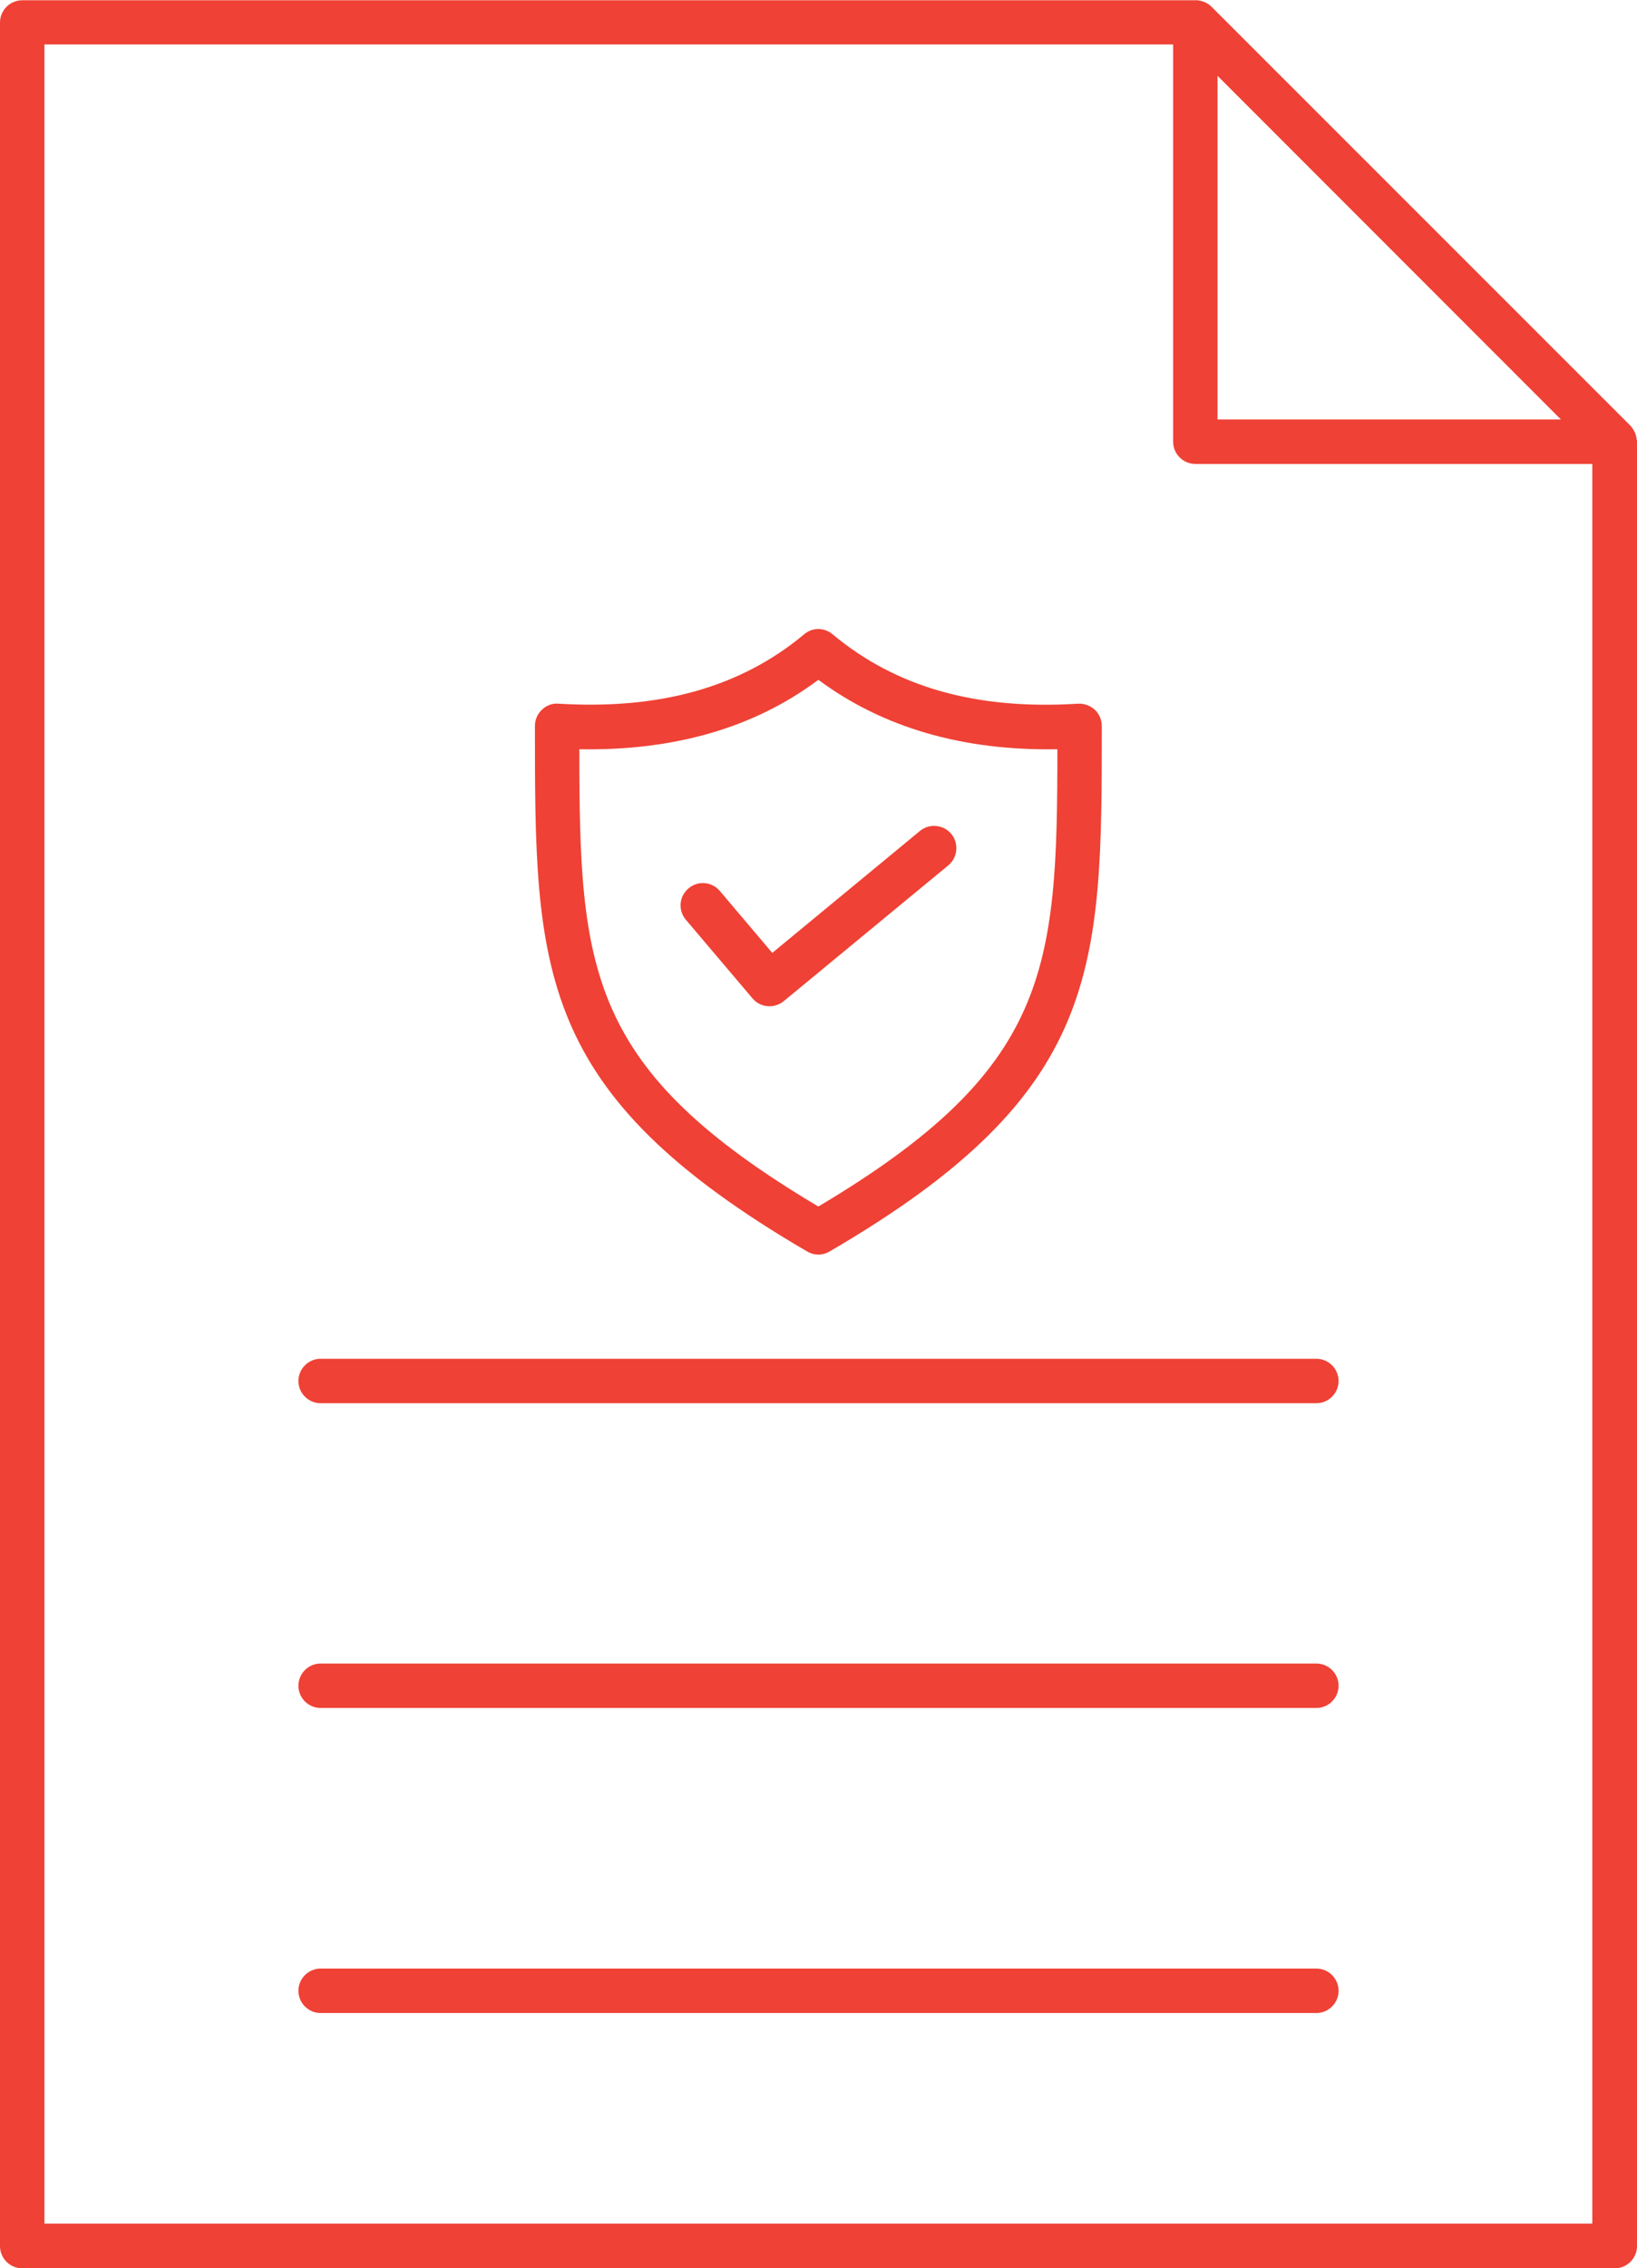
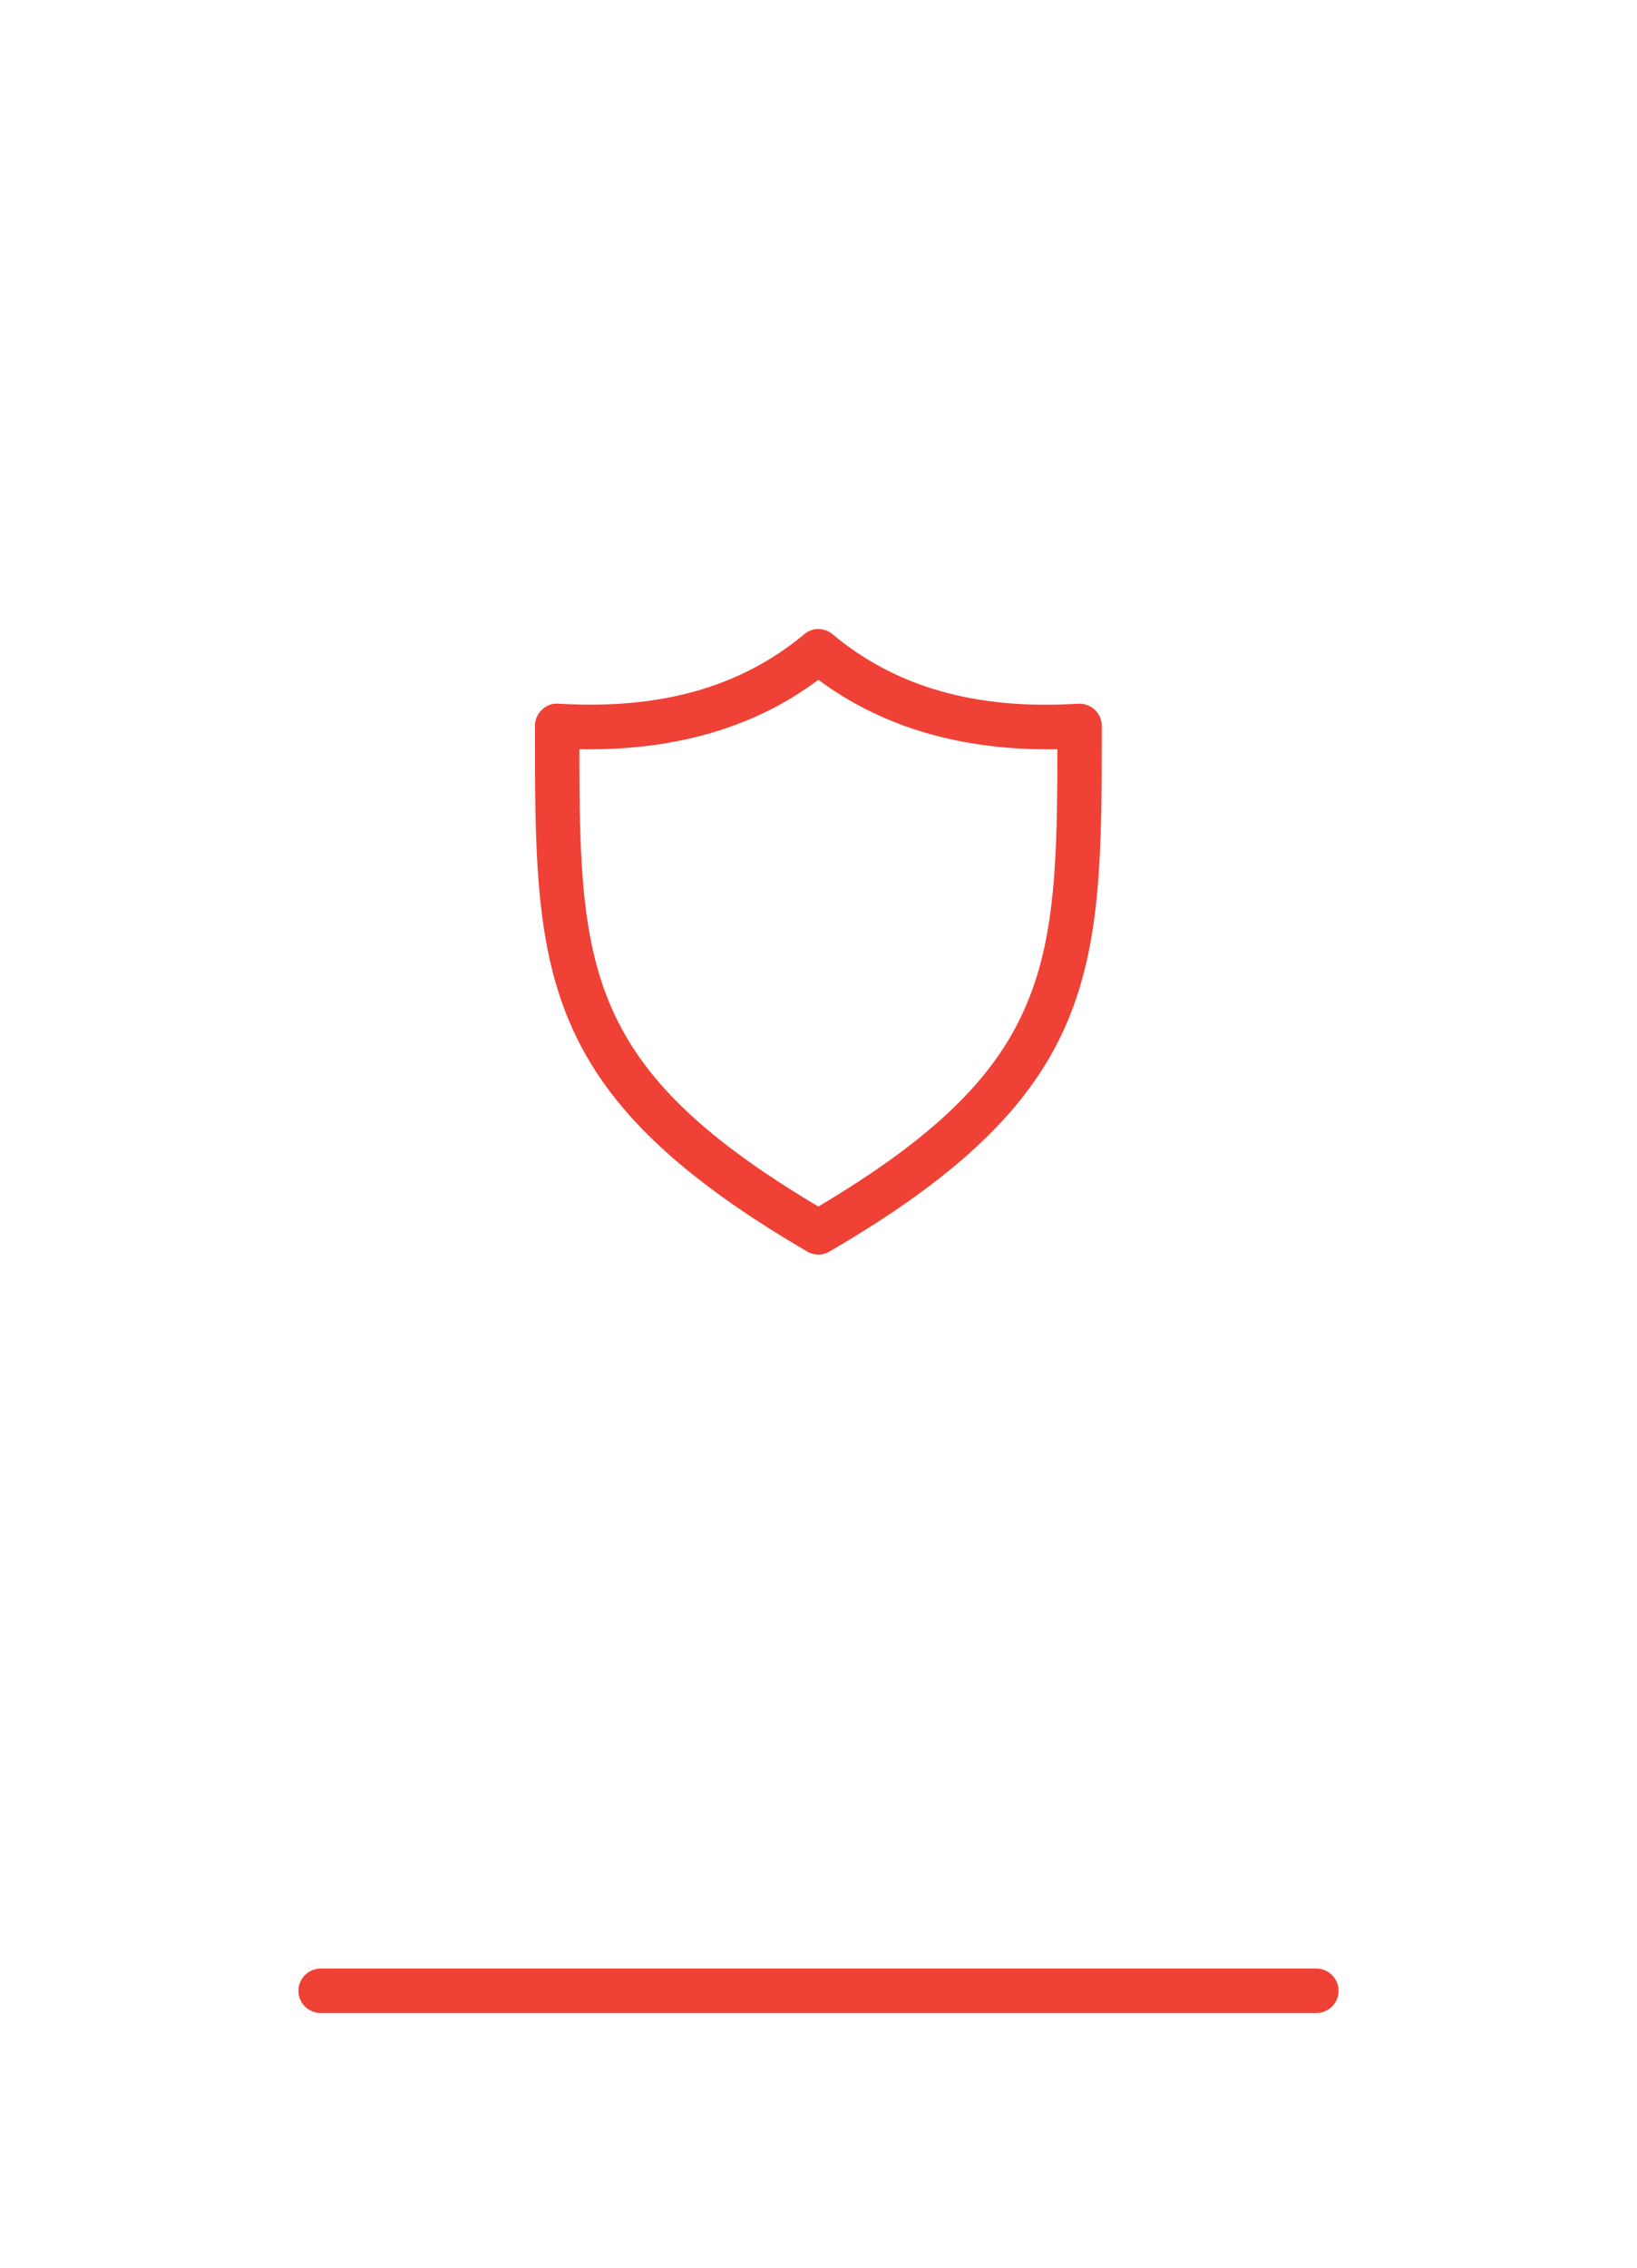
<svg xmlns="http://www.w3.org/2000/svg" id="Layer_1" viewBox="0 0 58.97 81.64">
  <defs>
    <style>.cls-1{fill:#ef4135;}</style>
  </defs>
  <path class="cls-1" d="M29.08,45.05c.12.07.26.11.4.11s.28-.04.4-.11c9.81-5.71,9.81-10.13,9.81-18.92,0-.22-.09-.43-.25-.58-.16-.15-.38-.23-.6-.22-3.67.23-6.56-.59-8.85-2.5-.3-.25-.73-.25-1.02,0-2.29,1.91-5.19,2.72-8.85,2.5-.22-.02-.44.06-.6.22-.16.15-.25.36-.25.58,0,8.79,0,13.2,9.81,18.92ZM29.48,24.47c2.32,1.72,5.2,2.56,8.61,2.5,0,7.96-.29,11.51-8.61,16.46-8.33-4.95-8.61-8.5-8.61-16.46,3.41.06,6.3-.77,8.61-2.5Z" />
-   <path class="cls-1" d="M27.11,35.94c.16.19.38.28.61.28.18,0,.36-.06.51-.18l5.93-4.89c.34-.28.39-.79.11-1.13-.28-.34-.79-.39-1.13-.11l-5.32,4.39-1.89-2.23c-.29-.34-.79-.38-1.13-.09-.34.29-.38.79-.09,1.13l2.4,2.83Z" />
-   <path class="cls-1" d="M58.96,15.85c0-.07-.02-.14-.04-.21,0-.03-.02-.05-.03-.08-.04-.08-.09-.16-.15-.23,0,0,0,0,0,0L43.63.23s0,0,0,0c-.07-.07-.14-.11-.23-.15-.02-.01-.05-.02-.08-.03-.07-.02-.14-.04-.21-.04-.02,0-.03,0-.05,0H.8c-.44,0-.8.36-.8.8v80.04c0,.44.36.8.8.8h57.37c.44,0,.8-.36.8-.8V15.9s0-.03,0-.05ZM56.23,15.1h-12.37V2.73l12.37,12.37ZM57.37,80.04H1.6V1.6h40.66v14.3c0,.44.36.8.8.8h14.3v63.34Z" />
-   <path class="cls-1" d="M10.75,49.71c0,.44.36.8.8.8h35.87c.44,0,.8-.36.8-.8s-.36-.8-.8-.8H11.55c-.44,0-.8.36-.8.8Z" />
-   <path class="cls-1" d="M47.42,59.88H11.55c-.44,0-.8.36-.8.8s.36.8.8.8h35.87c.44,0,.8-.36.8-.8s-.36-.8-.8-.8Z" />
  <path class="cls-1" d="M47.42,70.86H11.55c-.44,0-.8.36-.8.8s.36.8.8.8h35.87c.44,0,.8-.36.8-.8s-.36-.8-.8-.8Z" />
</svg>